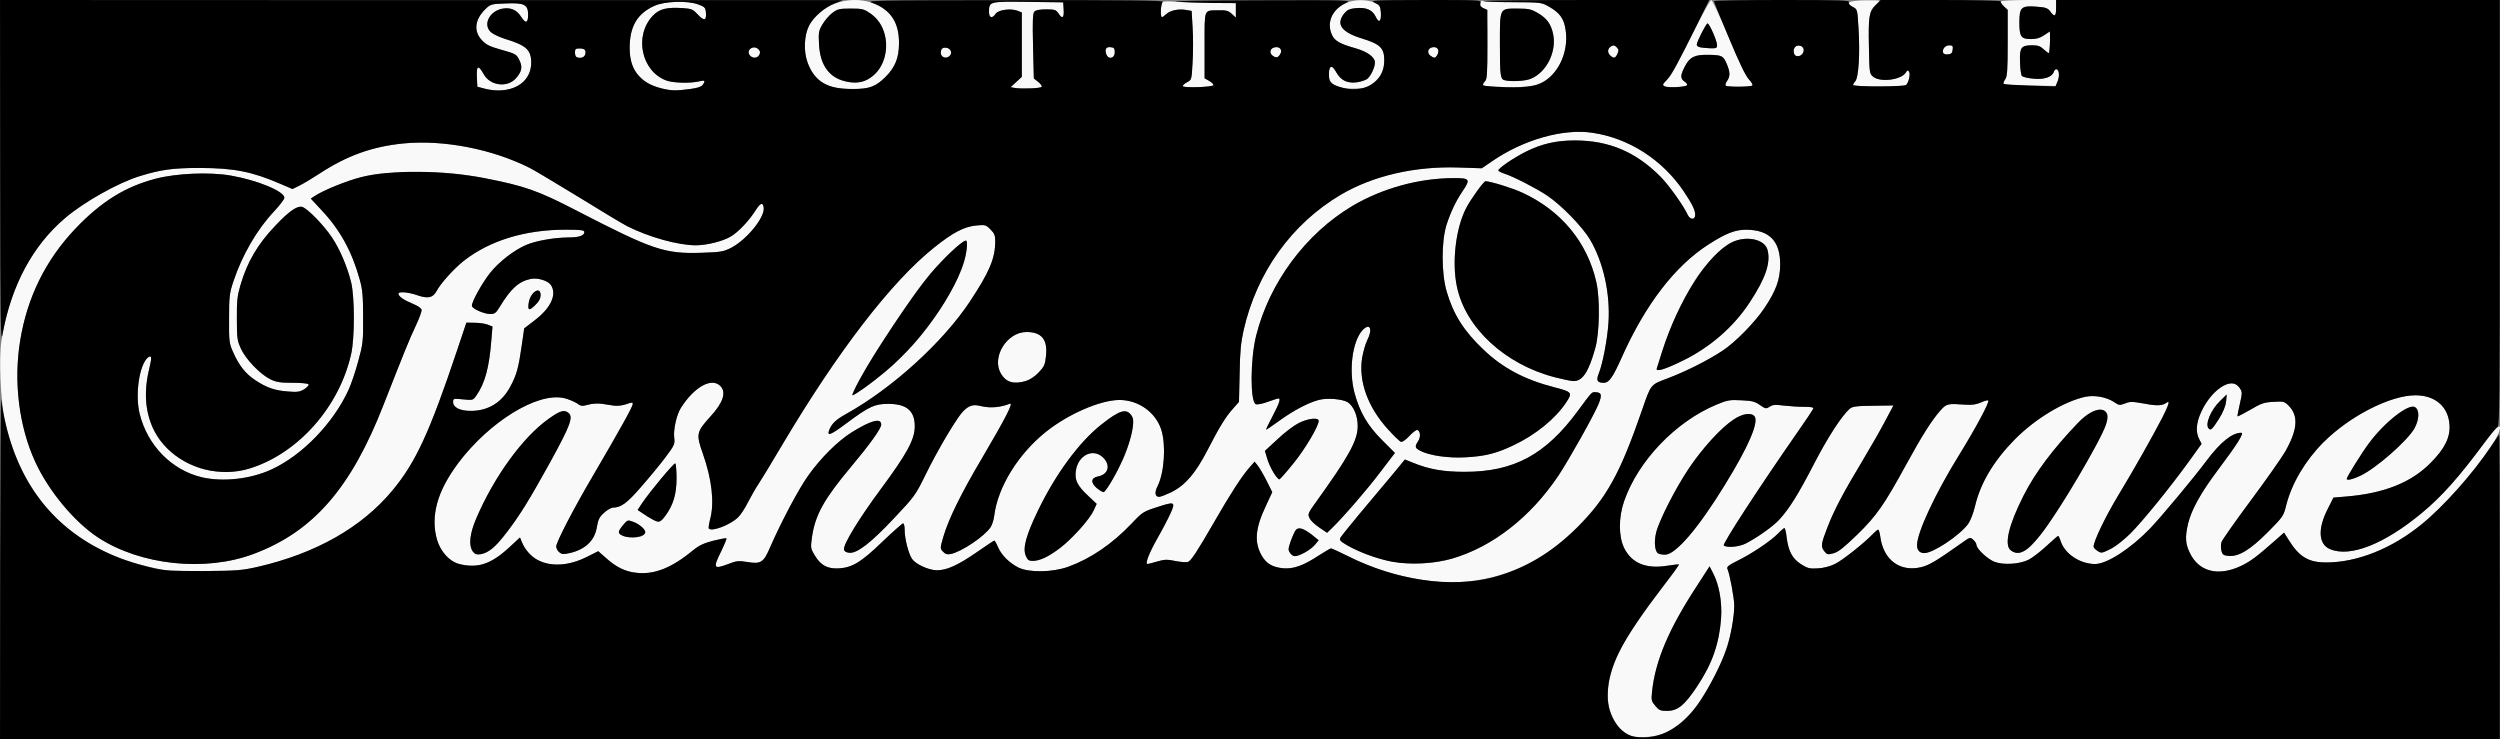
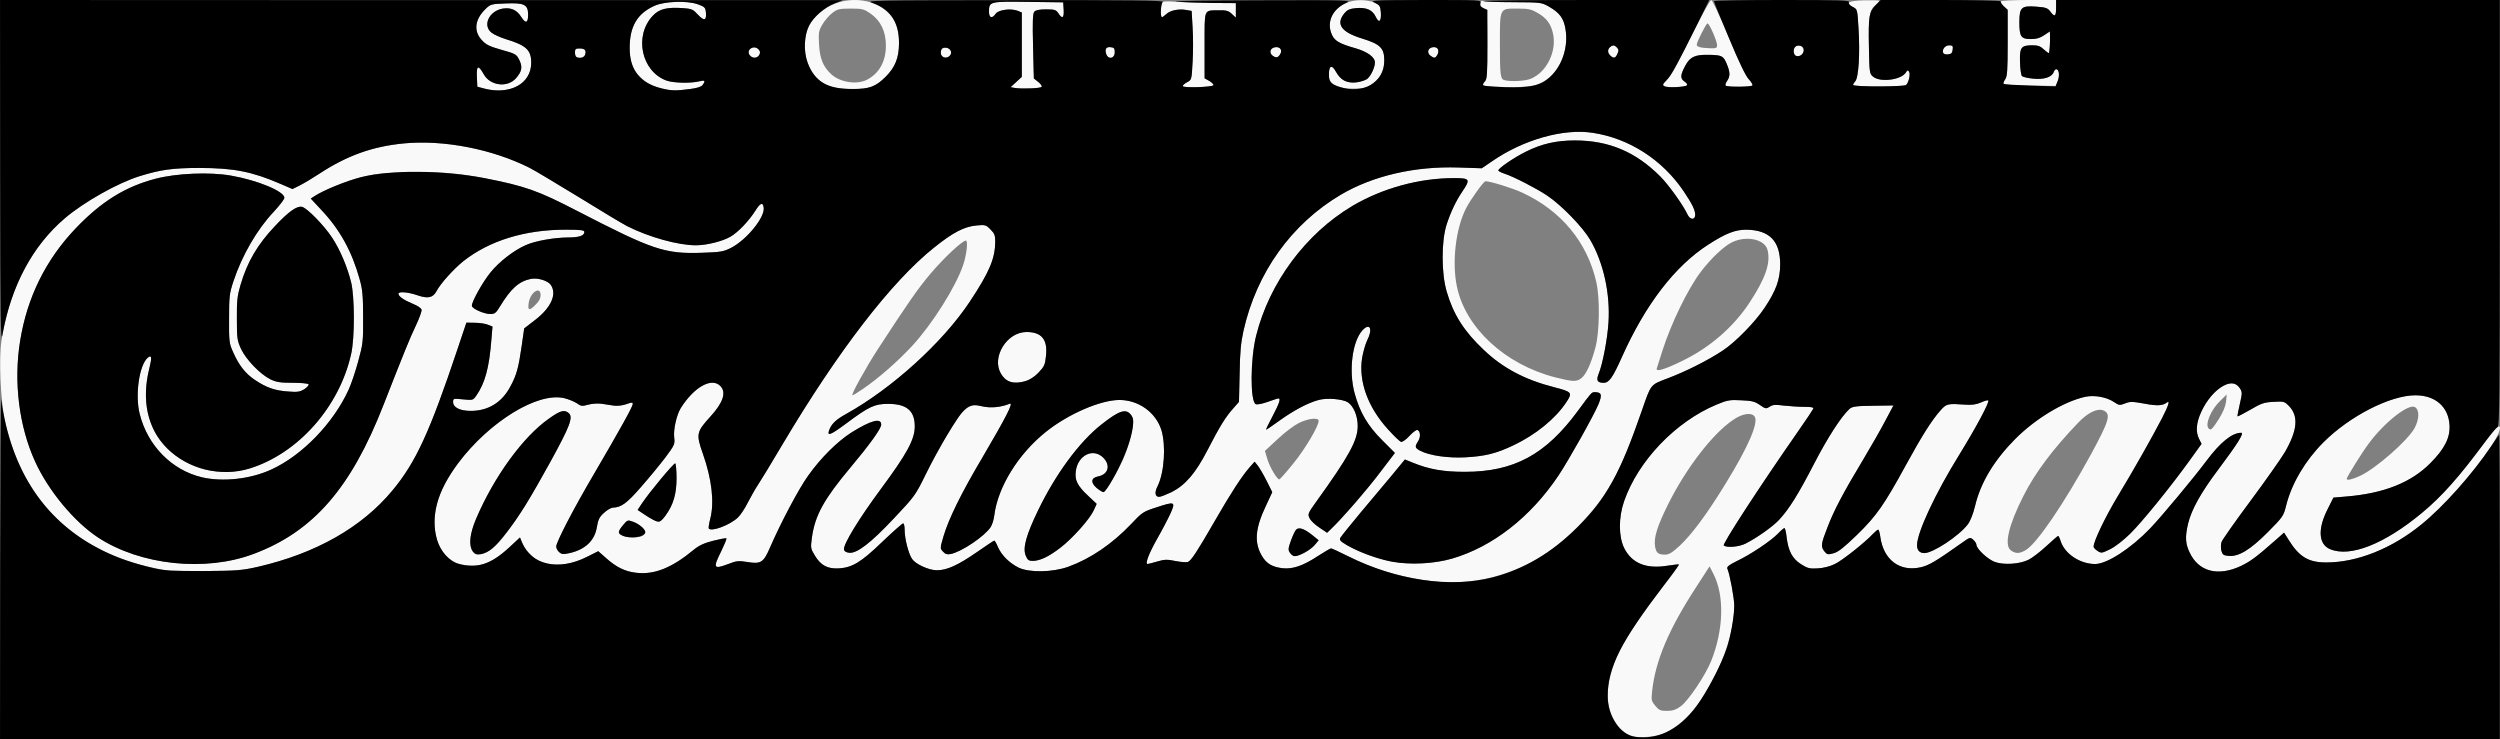
<svg xmlns="http://www.w3.org/2000/svg" width="2500" height="739" viewBox="0 0 1600.104 473">
  <rect x="0" y="0" width="1600.104" height="473" fill="#808080" stroke="none" />
  <g fill="#F9F9F9">
    <path d="M1043.6 471c-4.4-1.399-8.5-5.8-11.7-12.5-4.899-10.199-3.5-24 4-40.7 3.601-7.899 15.2-25.1 29.101-43.199 5.5-7.101 9.8-13.101 9.6-13.301-.2-.199-3.5.2-7.4.801-13.5 2.199-22.699-1.5-27.6-11.2-3.7-7.4-3.7-19.7-.1-30.101 9-25.899 33-50.899 59.1-61.8 7-2.899 8.5-3.2 15.8-2.8 6.8.3 8.7.7 12 3 3.601 2.5 4 2.601 6.3 1.101 1.9-1.301 3.601-1.4 9.101-.7 3.7.399 9.5.8 13 .8 4.5 0 6.1.3 5.8 1.2-.3.7-4.7 7.3-9.8 14.6-24.8 35.6-48.7 72.3-47.5 73 2.399 1.5 9.8.8 14-1.3 7.6-3.9 17.399-10.9 21.399-15.2 6.5-7 12.2-16.2 22.4-35.899 8.8-17 17.5-30.4 22.7-35.101 1.7-1.5 4.1-1.899 15.1-2l13-.2-5.3 10c-2.9 5.5-9.4 16.9-14.5 25.4-12.4 20.6-18.3 31.8-22.5 42.8-4.1 10.5-4.3 12.2-1.8 15.3 1.6 2 2.2 2.101 5.8 1.101 3-.801 6.6-3.7 15-11.801 12.5-12.199 17.3-19.1 31.3-44.699 10.3-18.8 16.3-28.3 21.9-34.7 4.1-4.6 4.5-4.7 16.3-3.9 4 .301 6.8-.1 9.8-1.399 2.3-1.101 4.4-1.601 4.7-1.3 1 .899-7.8 17.3-18.7 35C1238.6 316 1227 340.9 1227 349c0 3.2 1.699 5 4.699 5 5.5 0 22.2-11 27.801-18.399 1.6-2.101 3.399-6.7 4.6-11.601 3.5-15 12.2-29.399 25.8-43.1 13-13 30.9-23.8 44.601-26.9 5.899-1.3 13.899.101 18.699 3.4 3.101 2.1 3.5 2.1 7 .8 3.2-1.3 4.7-1.2 12.101.101 8.2 1.6 11.899 1.399 14.5-.601 2.3-1.8 1.3 1.601-2.9 9.8-6.399 12.301-17.7 32.4-28.3 49.9-8.2 13.6-15.6 29.1-15.6 32.5 0 .6 1.1 1.8 2.5 2.7 2.399 1.6 2.8 1.5 8.1-1.101 3.3-1.6 8.5-5.7 12.8-9.899 7.8-7.7 25.8-29.9 38-46.8l7.7-10.7-1.5-3c-2.4-4.5-2-10.4 1.3-17.5 3.4-7.5 9-14 14.4-16.801 4.7-2.399 8-1.8 10.399 1.801 1.5 2.399 1.5 3-.1 10-1 4.2-1.6 7.7-1.5 7.899.2.101 4-1.8 8.3-4.3 6.9-4.1 8.8-4.7 14.7-5 6.5-.399 7-.3 9.8 2.5 6.4 6.5 5.7 15.5-2.399 29.601-2.7 4.5-12.7 18.699-22.301 31.6-9.6 12.899-17.8 24.6-18.3 26-.5 1.399-.5 4-.1 5.6.7 2.601 1.399 3 4.6 3.3 6.5.601 13.8-3.899 25.101-15.199 9.699-9.801 10.1-10.301 11.8-17.301 3.5-13.899 12.2-28.6 23.8-40.199 16.8-16.8 42.8-30.101 58.9-30.101 12.6 0 21 7.2 21.8 18.801.6 8.1-3 15.399-12.3 24.699-12.301 12.4-29.7 19.3-53.7 21.3l-8.3.7-3.601 7.2c-6.6 12.8-6 22.7 1.5 25.8 12.8 5.4 34.7-3.3 58.7-23.2 12.9-10.6 22.8-21.899 44.1-50.199 7.601-10.2 8-4 .4 7.3-12 17.9-30.6 38.8-44.8 50.3-19 15.5-41.2 24.3-60.9 24.3-11.5 0-17.399-3.6-24.3-14.8l-2.7-4.3-6 5.3c-11.8 10.4-15.5 13.1-21.5 16-14.8 7-27.3 3.7-33-8.7-5.8-12.3-.3-28.2 18.4-53 12.399-16.5 16.7-23.5 14.7-23.5-5.9 0-13.4 6.101-22.301 18-7.8 10.5-29.3 36.3-36.1 43.3-12.4 12.9-27.6 22.7-35.1 22.7-9.601 0-19.301-6.399-22-14.399-.601-2-1.4-3.601-1.7-3.601s-3.7 3-7.601 6.601c-3.899 3.6-9 7.5-11.199 8.6-5.601 2.9-16.2 3.6-21.9 1.4-4.5-1.7-11.6-8.4-11.6-10.9 0-.8-.9-2.2-2-3.2-2-1.8-2.2-1.7-7.5 2.101-16.5 11.699-20.9 14.3-26.2 15.5-13.4 3-23.7-4.7-25.8-19.301-.301-2.699-1-4.8-1.4-4.8s-1.8 1.2-3.2 2.601c-5.1 5.5-19.8 17.199-24.5 19.399-3 1.5-7.3 2.601-10.899 2.8-5.301.301-6.5 0-10.801-2.699-5.6-3.601-8.1-8.4-9.199-17.301-.301-3.199-1-5.8-1.4-5.8s-2.3 1.601-4.2 3.601c-4.3 4.5-17.2 13.199-26.2 17.5-5.1 2.5-6.6 3.699-6.1 4.899 1.5 3.3 4.4 18.8 4.4 23.601 0 12.5-4 27.6-11.4 42.899-10 20.5-19.6 31.801-32.6 38.5-5 2.598-17.2 3.698-22.4 1.998zm32.099-18.9c4.9-3.5 16-20.101 19.601-29.2 7.899-19.9 8.5-41.601 1.399-55.5l-2.5-4.9-8.399 13c-17.7 27.101-26.4 47.601-28.4 67.2-.6 5.4-.399 6.101 2.101 9.101 2.3 2.8 3.3 3.199 7.399 3.199 3.7 0 5.7-.699 8.799-2.9zM1075 349.4c7.899-7.4 17.3-20.101 29.199-39.4 15.101-24.5 21.7-40 18.7-43.6-2.1-2.5-7.7-1.7-13.399 2.2-13.101 8.7-30.2 30.8-41.9 54.3-6.8 13.7-9.2 21.2-8.3 26.8.7 4.2 2 5.3 6.399 5.3 2.5 0 4.5-1.2 9.301-5.6zm221.699 2.6c7.101-4.3 24.4-29.7 41.5-61 11.7-21.5 13.101-26 8.301-28.199-3.9-1.801-10.2 1.199-16.601 8-15.899 16.6-27.2 31.6-34.7 46.399-9.699 19.1-12.699 32-8 35.2 3 2.1 5.601 2 9.5-.4zm213.801-47.4c10.199-4.7 30.5-22.601 34.899-30.5 3.101-5.8 3.3-11.7.3-13.5-4-2.5-19.6 9.7-29.6 23.3-4.5 6-14.1 21.5-14.1 22.6.001 1.2 3.901.3 8.501-1.9zm-90.4-36.299c2.8-4.5 4.3-8.2 4.7-11.301l.399-4.5-4.1 4c-6.1 5.801-10 15.301-7.4 17.801 1.301 1.399 2.201.5 6.401-6zM916 371.9c-19.2-2.3-36.5-7.5-53.4-16-5.4-2.7-10.2-4.9-10.7-4.9-.399 0-4.2 2.2-8.399 4.9-9.5 6.3-16.2 8.5-22.601 7.8-6.7-.8-10.399-3-13.3-8-5-8.6-4.2-17.6 2.6-31.9l4.101-8.8-3.601-7.2c-2-3.999-4.6-8.399-5.699-9.8l-2-2.5-3.101 3.5c-5 5.7-12 16.4-22.399 34.5-11.301 19.601-15.101 25.4-17.2 26.2-.9.3-4.4.1-7.9-.6-5.3-1.101-7-1.101-11.7.3-3 .899-5.8 1.6-6.199 1.6-1.801 0 .899-6.899 6.199-16.3 3.2-5.6 7-12.9 8.5-16.2 3.301-7.399 2.801-7.7-9.199-3.7-8.101 2.601-9 3.101-15.9 10.5-12.4 13-26 22.2-40.2 27.4-10.2 3.7-25.1 3.9-32 .6-5.899-3-10.8-7.8-13.1-13-1-2.399-2.101-4.3-2.4-4.3s-5.399 3.4-11.3 7.5c-12 8.3-19.1 11.5-25.4 11.5-5.3 0-13.699-3.899-16-7.3-2.3-3.5-4.699-13-4.699-18.4 0-2.399-.4-4.3-1-4.3-.5 0-6.5 5.3-13.301 11.8-13.6 13.101-19.1 16.4-27.699 17-7.2.4-11.601-1.8-15.4-8.1-2.8-4.6-2.9-4.9-1.9-12 2-14 7.7-24.3 24.801-44.7 12-14.3 19.5-24.699 19.5-27.199 0-4.5-6.4-2.801-18.7 4.8-9.101 5.7-20 16.5-28 27.8-6.2 8.6-17.601 30.3-24.4 45.899-4.2 9.801-5.899 10.9-14.7 9.4-5.5-.9-6.899-.7-11.8 1.2-9.8 3.7-10.3 2.899-4.7-8.3 2-4.2 3.5-7.7 3.2-8-.3-.301-4 .399-8.399 1.5-5.801 1.5-9.101 3-12.5 5.8-14 11.6-25.2 16.1-36.9 14.7C400 365.8 394.4 363 388 357.3l-5.101-4.5-7.2 3.601c-11.399 5.8-23 6.6-31.6 2.2-3.5-1.9-8.3-7.2-10-11.4l-1.3-3.2-7 6.5c-8.9 8.2-15.4 11.5-22.7 11.5-8.5 0-13.1-1.7-17.7-6.399C276 345.8 275.7 326.9 284.5 310.1c16.699-31.601 56-60 76.5-55.301 2.899.7 6.5 2.2 8.199 3.301 2.601 1.899 3.301 2 7.301.899 2.399-.699 6.199-.899 8.399-.6 2.3.3 5.8.9 7.9 1.2 2.2.3 5.399 0 8-.9 3.6-1.3 4.2-1.3 4.2-.1 0 1.6-8.101 16.2-24.9 44.899-12.9 21.9-24.1 43.5-24.1 46.3 0 1 .8 2.7 1.899 3.601 1.601 1.399 2.5 1.5 6.7.6 10-2.3 16-8 17.4-16.6.8-4.8 1.6-6.5 4.5-9.101 1.899-1.8 4.5-3.3 5.699-3.399 5.301-.101 8.9-2.7 17.801-12.9 5.1-5.8 12.1-14.3 15.699-19 6.101-8.199 6.301-8.699 5.801-13-.601-5 1.5-14.399 4.199-18.8 8.5-13.5 19.7-19.8 25.301-14.2 4 4 2 10.5-6.2 19.5-9.101 10-9.4 11.301-4.9 24 5.7 16.2 7.4 31 4.7 41.5-.8 3-1.2 5.8-1 6.2 1.5 2.4 13.6-2.1 18.7-7 1.6-1.5 4.5-5.8 6.399-9.7 2-3.8 4.801-8.8 6.301-11s8.699-14 15.899-26.199c35.5-59.7 69.7-104.101 96.9-125.801 12.2-9.8 19.399-13.5 27.3-14.2 5.4-.5 6-.399 8.8 2.5C636.5 149.4 637 150.6 637 154.7c-.101 10.8-3.7 19.4-16.301 38.4C603.4 219.2 571 248.6 541.5 265c-6.301 3.5-8.9 5.9-10.601 9.801-1.899 4.8.4 3.899 10.9-3.9 14.5-10.8 18-12.4 26.7-12.4 11.8 0 17 4.4 17 14.4 0 8.3-4.9 17.4-21.5 39.8-14.301 19.3-24.4 35.9-23.801 39 .2 1.2 1.4 1.9 3.4 2.1 4.9.5 13.8-6.3 28.6-22.1 13-13.8 13.7-14.6 20.2-27.899 6.601-13.5 17.4-32.101 22.2-38.601 1.4-1.7 3.9-3.899 5.6-4.8 2.801-1.4 3.801-1.5 8.601-.3 5.3 1.2 11.8.6 17.5-1.7 2.6-1-2.4 8.7-17.5 34.4-13.7 23.1-21.601 39.3-24.9 50.399-2.2 7.6-2.3 7.8-.399 9.8 1.5 1.7 2.699 2 5 1.601 6.899-1.4 21.8-11.4 25.6-17.301.9-1.399 2-4.8 2.3-7.6 2.3-18 15.3-39.1 32.9-53.2 14.3-11.5 35.1-20.5 47.2-20.5 12.199 0 23.199 7.9 26.8 19.101 3.1 10 1.899 27.5-2.4 36.1-2.1 4-1.6 6.8 1 6.8 1 0 4.5-1.399 7.9-3 8.899-4.5 15.399-12.1 23.1-27 7.601-14.8 11.7-21.5 16.601-26.8l3.5-4 .399-17.8c.2-14 .8-20.101 2.5-27.8 8.4-37.2 30.7-68.301 62.3-87 20.6-12.101 47.2-18.301 75.3-17.401l14.899.5 6.601-4.5c20-13.8 45.6-21.1 64.399-18.2 23.3 3.5 44.601 17.2 58.3 37.5 5.4 8.101 7.301 11.9 7.301 15 0 3.5-3.301 3.3-4.9-.2-2.6-5.699-12.1-19-17.3-24.199-15.8-15.9-33-23.2-54.8-23.2-11.9 0-21.2 2.1-31.4 7.2-7.8 3.899-17.6 10.6-17.6 12 0 .399 1.699 1.3 3.8 2 5.7 1.8 20.7 9.5 27.5 14.1 9 6 22.7 20.1 27.5 28.3 8.5 14.5 12.899 34.5 11.7 53-.7 10.601-3.7 26.5-6.301 32.8-1.699 4.301-.8 5.7 3.4 5.7 3.2 0 5.7-3.5 11.4-16.3 15.1-33.8 34-58.4 55.3-72.1 11.3-7.301 17.3-9.601 24.399-9.601 14.9.2 21.801 7.3 21.7 22.5-.1 9.5-2.6 16.5-10.1 27.7-5.9 8.9-18.7 22-26.7 27.2-9.3 6.2-23.5 13.3-34.8 17.6-11.601 4.4-10.9 3.4-17 21-10.101 29.101-15.101 40.2-24.5 54.5-7.9 11.8-23.2 27.5-34.601 35.3C969 368.4 942.1 375.2 916 371.9zm13.5-14.4c25.899-7.6 50.1-26.5 67.899-53 6.9-10.399 22.601-38.399 25.7-45.8 2.5-6.2 2-7.6-2.4-7.7-2 0-2.199.3-10.8 12C989.3 291 969 302 937.5 302c-13.7 0-22.801-1.6-33.101-5.8l-5.2-2.1-8.399 10.2c-4.7 5.6-13.8 16.499-20.3 24.199-6.4 7.7-12.101 14.8-12.601 15.7-.8 1.4 0 2.3 4.3 4.8C882.5 360.6 907.8 363.8 929.5 357.5zm-261-.4c10.1-4.601 27.3-21.4 31.6-30.601l1.8-4-5.3-5c-7.2-6.7-8.9-10.3-8-16.3 1.5-10 11.1-14.6 17.5-8.3 4.9 4.9 3.3 10.7-3.1 12-4.801.899-5.101 4-1 7.5 1.699 1.399 3.699 2.6 4.3 2.6 1.5 0 10.1-14.899 13.8-24 1.5-3.899 3.5-10.5 4.3-14.8 1.3-6.7 1.3-8 0-9.899-3.3-5.2-7.6-4-19.7 5.6-14.1 11.2-29 31.5-40.199 54.6-7.801 16.101-10 24.3-8 29.101C657.7 358.5 658.4 359 661.2 359c1.8 0 5.1-.9 7.3-1.9zm166.199-3.2c2.301-1.101 5.4-3.4 6.801-5.101l2.5-3-4.2-3.399c-5.2-4.101-8.5-5.2-10.3-3.3-.7.8-2.2 4-3.301 7.1-1.8 5-1.8 5.9-.5 7.7 1.801 2.6 3.601 2.6 9 0zM314.6 351.5c7.9-6.1 20.2-24.2 37.7-56 12.399-22.6 14.6-28.3 11.8-31-2.8-2.5-5.4-1.8-12.7 3.4-16.6 11.6-35.2 37.2-46.7 64.2-6 14-4.699 23.8 3 22.6 1.9-.4 4.999-1.8 6.9-3.2zm96.5-8.5c1-.6 1.9-1.7 1.9-2.399 0-1.9-4.101-5.4-8-6.7-3.2-1.2-3.5-1.101-6.2 2.2-1.5 1.8-2.8 3.8-2.8 4.5 0 2.799 10.9 4.599 15.1 2.399zm454.2-18.8c5.6-6.3 14.1-16.5 18.8-22.899l8.7-11.4-8.2-8.2c-9.3-9.3-14.2-17.7-17.6-30-3.9-14.3-1.5-33.3 5.1-40.4 4.8-5 6.7-.699 2.9 6.7-1.101 2.2-2.5 7.2-3.2 11.2-2.3 14.9 3.7 31.4 16.5 45.5 3.899 4.3 7.7 8 8.5 8.101.8.199 3.2-1.5 5.3-3.801 2.1-2.3 4.4-4 5.1-3.8 2 .7 2.2 4.601.4 7.3-2.2 3.4-2 4.2 1.4 6 5.899 3.101 17.899 4.801 29 4.2 12.699-.7 19.8-2.5 30.899-7.8 13.9-6.6 26.601-16.9 33.5-27.3 4.2-6.301 3.9-6.801-7.899-9.801-18.6-4.8-32.6-12.2-44.801-23.8-12.699-12-19.5-22.7-23.8-37.5-3.399-11.7-3.399-31.8-.1-42.5 2.6-8.1 6-15.3 10.2-21.5 5.3-7.8 4.8-8.5-5.301-8.5-22.5 0-45.899 6.5-65.1 17.8-29.9 17.801-53.1 49.101-61.6 83-3.801 15.101-3.9 42.501-.2 43.9.8.4 4.3-.3 7.6-1.5 3.4-1.2 6.4-2.2 6.9-2.2 1.6 0 .5 3.2-3.8 11.4-2.5 4.7-4.4 8.6-4.101 8.6s4.2-2.699 8.8-6c9.101-6.5 18-11.199 24.801-13 5.399-1.5 15.399-.6 18.699 1.5 3.7 2.5 6.301 8.7 6.301 15.2 0 9.101-5.5 19.2-26.601 48.5-5.3 7.4-5.5 7.9-4.2 10.5.7 1.5 3.5 4.2 6.301 6l4.899 3.3 2.9-2.8c1.603-1.5 7.503-7.8 13.003-14zM426 329.9c5-6.9 7-13.8 7-23.9 0-4.899-.4-9.1-.801-9.399C431.4 296.1 415.8 314.8 410.8 322.3l-2.7 4.101 3.6 2.399c4.7 3.2 8.5 5.2 10 5.2.7 0 2.6-1.8 4.3-4.1zm401.9-33.4c7.5-9.199 16.101-23.8 16.101-27.1 0-2.4-6.801-1.6-12.801 1.4-3 1.5-9.1 6.1-13.5 10.3l-8.1 7.5 1.4 4.7c1.399 5.3 6.6 13.999 7.899 13.499.501-.199 4.601-4.799 9.001-10.299zm-275.4-47.7c10.3-7.1 21.899-17.3 31.399-27.5 12.9-14 27.9-37.8 32.601-51.8 2.199-6.6 3.199-15.5 1.699-15.5-2.3 0-13.899 10.9-22.5 21-8.199 9.7-14.1 18.2-33.399 47.8-8.101 12.4-17.9 30.2-16.7 30.2.5 0 3.5-1.9 6.9-4.2zm459.699-6.8c3-2.3 6.2-9.3 9-19.8 2.601-9.9 2.9-31.2.5-41.7-5.8-25.5-22.5-45.7-47.399-57.2-6.2-2.899-20.5-7.3-23.5-7.3-1.2 0-9.601 11.7-12.5 17.4-6.601 12.899-9.101 34.5-5.8 50.1 5.5 26.4 30.899 49.8 62.8 58 11.5 2.9 13.8 3 16.899.5zm64.301-10.9c17.899-8.601 33.3-22 43.6-37.9 10-15.3 13.3-25 11.2-33.2-1.7-6.8-13.3-9.399-22.601-5-5.1 2.4-13.5 10.3-19.899 18.7-8.4 11-19.2 33.2-24.9 51.1-1.7 5.301-3.2 10.301-3.5 11.101-.701 2.299 5.1.599 16.1-4.801z" />
    <path d="M108 365.4c-18-3.3-30-6.9-42.101-12.9C32.6 336.1 11.4 307.9 3 268.5.3 255.9-.8 229.4.899 218.2 6 185 20 158 41.6 139.6c12.1-10.3 33.9-22.6 47.9-26.9 13.3-4.1 20.899-5.2 38-5.2 22.1 0 33.7 2.3 51.8 10.101l7.9 3.399 4.6-2.3c2.6-1.3 8.3-4.7 12.7-7.6 17.7-11.6 33.9-17.4 54.1-19.3 25.601-2.399 56.6 3.601 80.5 15.7 3 1.5 17.1 10 31.4 18.7 14.199 8.8 28.1 17.1 30.8 18.5 14 7.1 32.8 12.3 44.1 12.3 6.9 0 17.2-2.6 22.101-5.5 4.899-2.8 11.899-10.2 16-16.7 3.1-5 4.8-5.6 5.3-1.899.899 6.1-10.8 20.5-20.8 25.7-5 2.5-6.601 2.8-18.7 3.199-23.9.801-31.3-1.699-80.3-27C344.1 121.9 336 119.1 310 114c-17.2-3.3-30.8-4.3-50.3-3.7-15.101.4-20 1-28.601 3.101-9.399 2.399-24 8.3-29.899 12.2l-2.301 1.5 6.601 7.1c12 12.6 19.8 26.8 24.7 44.6 1.8 6.4 2.199 10.5 2.199 24.2.101 15.5-.1 17.2-3.1 28.101-1.7 6.399-4.5 14.699-6.2 18.399-9.7 21.301-29.7 42-49.399 51-13.4 6.2-31.101 8.101-44.5 5-19.3-4.601-34.7-20.2-39.8-40.501-3.1-12.2-.3-31.5 5.2-36.1 2.5-2 2.7-.2 1 6.8-3.8 14.9-2.7 28.5 3.101 40.2 5.6 11.2 18.5 21 31.899 24.5 8.8 2.3 20.7 2.1 29-.5 31-9.5 57.5-39.3 65.101-73.2 2.399-10.3 2.3-36.8 0-46.1-2.5-10-7.101-20.801-12.101-28.4-5.1-7.8-16-19-19.3-19.8-3.1-.8-8.5 2.899-17.1 12.1-11.301 11.8-18 23.2-22.301 38-2 6.7-2.399 10.2-2.3 21.5 0 12.601.2 13.9 2.7 19.4 3.3 6.899 12.2 16.1 18.8 19.399 3.8 1.801 6.3 2.2 14.2 2.2 5.3 0 9.9.4 10.2 1 .3.5-.9 1.9-2.7 3.101-2.8 1.699-4.4 2-10.3 1.5-8.601-.601-13.8-2.4-21.2-7.301-6.2-4.1-10.4-9.399-14.2-18.1-2.399-5.3-2.6-6.7-2.5-21.2 0-14.2.2-16.2 2.8-24 5.5-16.6 15.101-33.2 26-44.7C179 131.4 182 127.5 182 126.6c0-4.101-17-11.2-34.2-14.2-13.5-2.4-34.9-1.5-48.2 2-19.3 5-34.8 14.6-51.2 31.8-19.1 20-31 44.1-35.5 71.8-4.3 26.2-.8 54.801 9.601 77.5C31 314.1 47.4 333.9 62.7 344c27.2 17.8 68.7 22.2 99.7 10.5 38.1-14.3 62.3-42.1 83.1-95.5 13.3-33.899 16.6-42.1 20.5-50.3 2.3-4.8 4-9.5 3.8-10.4-.2-1.1-2.5-2.6-5.7-3.899-5.6-2.3-9.1-4.7-9.1-6.4 0-1.6 6.2-1.1 12.2 1 6.699 2.3 9.899 1.601 12.199-2.7 2.5-4.8 10.801-14 17.101-19.1C313.199 154 335.9 147 362.1 147c9.8 0 11.9.3 11.9 1.5 0 2.4-3.4 3.5-10.7 3.5-8.9.101-20.8 2.2-26.8 4.9-7.6 3.3-17.1 10.7-22.5 17.4-5 6.101-12 18.601-12 21.4 0 1.8 7.6 5.2 11.699 5.3 2.9 0 3.7-.6 6.2-4.7 7.101-11.699 12.2-16.199 19.8-17.8 4.301-.899 10.9 1.101 12.801 3.8 4.1 5.9.3 14.601-10 22.5l-7 5.4-1.601 11.2c-2 14-3.3 18.7-7.2 25.899C321.3 257.6 312.5 263 301.3 263c-6.9 0-11.3-2.199-11.3-5.6 0-2.4.1-2.4 6.3-1.8 6.2.6 6.399.6 8.399-2.2 5.7-8.101 8.4-18 9.801-36.101l.699-8.3-2.8-1.1c-1.6-.7-5.399-1.3-8.399-1.3l-5.5-.101-5.7 17C275 276.7 266.1 296 251.1 314c-19.5 23.5-48.899 40.2-85.6 48.7-9.601 2.2-13.8 2.5-33 2.8-12.1.2-23.1.1-24.5-.1zm234.9-170.5c2.101-2 3.101-4 3.101-6 0-6.101-6.601-1.9-7.601 4.899-.8 5.101.299 5.401 4.5 1.101zM645.1 243.7c-1.4-.6-3.4-2.7-4.5-4.6-6.1-10.5 3.8-26.601 16.4-26.601 9.699 0 13.6 4.8 12.5 15.2-.601 5.8-1.101 6.9-4.801 10.8-5.699 5.901-14 8.101-19.599 5.201zM310 56.7l-4.5-1.2-.301-6.399c-.3-7.301.9-7.801 4.4-1.601 4.1 7.4 15.1 8.8 20.6 2.601C334 45.8 334.6 42.8 332.3 38.3c-1.7-3.5-2.3-3.9-11.3-6.4-7.801-2.2-10-3.3-12.7-6.3-5.4-5.8-4.4-13.4 2.7-20.1 2.899-2.8 3.699-3 12.6-3.3 12.1-.5 14.4.7 14.4 7.3 0 5.4-1.601 5.8-4.5 1.2-2.801-4.4-6.601-6-11.7-5.2-8.8 1.5-13.101 10.8-7.2 15.4 1.5 1.2 5.5 3 9 4.1 13.2 4 16.4 7 16.4 15.1 0 13.4-13.5 20.9-30 16.6zM423.5 56.6c-6.5-1.6-10.301-3.7-14.2-7.8-4.7-4.8-6.3-9.6-6.3-18.2 0-13.7 4.899-22 15.899-26.9 6.4-2.9 20.7-3.4 27.601-1 4.5 1.6 5 2.1 5.3 5.2.5 5.3-1.101 5.8-5.101 1.5-3.1-3.4-4-3.8-9.5-4.2C426.8 4.5 422 5.7 417.9 10c-12.3 12.9-7.399 35.8 8.8 41.601 4.301 1.5 15 1.8 20.601.5 4-1 4.399-.5 2.399 2.3-.899 1.2-3.5 2-8.199 2.6C432.6 58.2 429.6 58.1 423.5 56.6zM531.1 55.3c-10.1-3.6-16.7-15.1-15.9-27.8.601-8.6 3.101-13.8 9.4-19.3 11.9-10.5 31.6-11 42.9-1 5.8 5.1 8 11 7.899 20.9-.1 8.899-2.6 15.1-8.5 21-6.5 6.5-10.399 7.899-21.6 7.8-6.1 0-11.499-.6-14.199-1.6zm23.7-4.2C562.699 47 567 39.4 567 29.2c0-9.1-3.301-15.9-9.801-20.5-4.399-3-5.3-3.2-12.8-3.2-7.3 0-8.399.3-11.7 2.8-2 1.5-4.8 4.801-6.3 7.301-2.399 4.1-2.6 5.199-2.2 12.699.5 9.101 2.601 14.301 7.601 19 5.6 5.4 16.5 7.1 23 3.8zM649.6 56.3l-2.8-.5 3.6-3.3 3.6-3.3V8l-2.7-1.1c-4.4-1.7-12.5-.601-14.101 2C635 12.1 633 11.5 633 7.7c0-6.8 0-6.8 25-6.5l22.5.3.3 4.8c.3 5.301-.9 6.101-3.4 2.2-1.5-2.2-2.3-2.5-7.9-2.5-4.4 0-6.601.5-7.5 1.5-1 1.2-1.2 6.4-.801 22.101l.5 20.6 2.9 2.3c1.6 1.3 2.5 2.7 2.1 3.101C665.8 56.6 653.9 57 649.6 56.3zM856.1 55.2c-4.8-1.8-6.6-5.2-5.5-9.9 1-3.699 2.1-3.6 4.4.5 3.1 5.601 7 7.601 13.3 6.9 2.7-.4 5.899-1.4 7-2.4 2.3-2.1 4.7-7.3 4.7-10.3 0-3.399-4.801-6.899-12.4-9.1-10-2.8-13.3-4.7-15-8.4-5.3-11 4.2-22.5 18.4-22.4 3.1 0 7 .699 9 1.699 3.1 1.5 3.5 2.2 3.8 6.101.399 5.899-1.2 7.3-3.3 2.8-2.101-4.4-6-6.1-12.601-5.5-4.1.4-5.6 1.1-7.5 3.4-5.5 6.8-2 11.899 11.2 16 11.8 3.6 14.4 6.1 14.4 14.1 0 6.8-2 10.6-7.601 14.9-3.2 2.5-4.8 2.899-10.8 3.1-4.899.2-8.498-.2-11.498-1.5zM757 55.1c0-.601 1.3-1.7 2.8-2.5 2.899-1.5 2.899-1.601 3.5-12.9.399-6.3.399-16.2 0-22.1L762.699 7l-3.399-.6c-4.8-.9-10.2.2-12.8 2.6-1.2 1.101-2.4 2-2.801 2-1.1 0-.8-8.5.301-9.6.6-.601 4.199-.7 9.199-.2 4.601.3 14.9.7 23.101.7L791 2v9.3l-2.6-2.4c-2.1-2-3.5-2.4-8.399-2.3C770.3 6.8 771 5.1 771 29v21.1l3 1.699c1.6.9 2.8 2.2 2.699 2.7C776.199 55.8 757 56.4 757 55.1zM952.3 55.3c-3.601-.5-4.101-1.399-1.8-3.3 1.3-1 1.5-5 1.5-23.6 0-12.3-.4-22.4-.801-22.4-.5 0-1.6-.6-2.6-1.3-1.8-1.3-1.2-5.2.7-4 .6.3 9.2.7 19.1.7 18.001.1 18.101.1 23.101 2.9 6.8 3.9 9.399 7.5 10.5 14.4 2.6 15.9-6 31.8-19.101 35.7-4.999 1.5-21.799 2-30.599.9zm27.5-4.9c10.2-4.2 16.7-17.6 14.2-28.9-1.4-6.3-4.101-9.899-9.801-13.2-4.1-2.399-5.699-2.8-13-2.8-11.5 0-11.199-.7-11.199 22.4 0 20.1.3 22.8 2.899 23.399C966.8 52.4 976.4 51.9 979.8 50.4zM1065.1 55.1c-1.2-.7-1-1.301 1.1-3.301 3.4-3.199 5.2-6.399 17.2-30.5 5.8-11.699 11.2-21.3 11.9-21.3.6 0 5.7 10.7 11.1 23.8C1113 39.6 1117.3 48.6 1119.3 50.7c1.7 1.8 2.7 3.6 2.3 4-1 1-16.2 1.1-17.1.1-.4-.399 0-1.699.899-3 2.101-3 2-5.699-.3-11.1-2.1-4.9-3-5.4-11-5.6-9.2-.2-12.3 1.199-15.4 6.899-3.3 6.101-3.399 8.3-.399 10.3 1.2.801 1.8 1.801 1.399 2.301-1.199 1.2-13 1.6-14.599.5zm33.9-26.2c0-2.601-4.9-13.9-6.101-13.9C1092 15 1086 26.8 1086 28.6c0 1.399 2.5 2.1 8.8 2.3 3.7.1 4.2-.2 4.2-2zM1194.3 55.3c-4.601-.199-8.3-.699-8.3-1 0-.399.699-1.399 1.5-2.399 2.1-2.2 3-18.4 2-34.2-.7-11.7-.7-11.8-3.7-13.3-5.101-2.601-2.9-3.9 7.5-4.2 5.3-.1 9.7 0 9.7.4 0 .3-1.101 1.5-2.5 2.6-4 3.1-4.7 7.7-4.301 26.7.301 16.8.4 17.3 2.7 19.2 4.7 3.8 18.2 2 21-2.801.9-1.5 1.2-1.6 2-.399.9 1.399-.2 6.8-1.7 8.3C1219.1 55.3 1205.3 55.9 1194.3 55.3zM1286.3 54.3c-4.7-.399-5-.8-2.8-3.699C1284.699 49 1285 44.5 1285 27.5V6.3l-2.5-2.3c-1.301-1.2-2.2-2.7-1.9-3.1.3-.5 8.4-.9 18-.9h17.4v5c0 5.601-.9 6.2-3.7 2.4-1.601-2.2-2.9-2.7-8.601-3.101C1293.8 3.5 1292.5 4.6 1292.5 14.2c0 9.3 1 10.8 7.5 10.8 3.399 0 5.8-.7 8.399-2.5l3.601-2.4.1 2.199c.2 4-.3 11.2-.7 11.601-.2.3-1.7-.8-3.2-2.2-2.199-2.1-3.8-2.7-7.3-2.7-7.3 0-8.3 1.3-8 10.601.101 4.3.7 8.399 1.2 9 .5.6 3.6 1.399 7 1.699 7 .801 12.3-.899 13.4-4.3.399-1.1 1.199-1.899 1.8-1.7 1.7.5 2 4.4.7 7.801L1315.8 55l-12.7-.2c-6.901-.1-14.5-.3-16.8-.5zM368.699 36.3c-.399-.3-.699-1.7-.699-3 0-1.899.5-2.3 2.899-2.3 3.4 0 4.5 1.2 3.601 4-.6 1.9-4.4 2.8-5.801 1.3zM479.9 35.4c-2.7-3.3 2.4-7 5.5-3.9 1.2 1.2 1.3 2.101.601 3.601-1.302 2.299-4.302 2.499-6.101.299zM603.199 36.1c-.8-.4-1.199-1.9-1-3.2.4-2.9 4.5-3.4 6.101-.7 1.899 3-1.9 6-5.101 3.9zM708.1 34.8c-1.2-3.3-.2-5 2.8-4.6 2.2.2 2.601.8 2.601 3.3-.001 3.9-4.001 4.9-5.401 1.3zM814.6 35.7c-2.6-1.9-1.7-5.1 1.7-5.5 3.1-.4 4.7 2 3 4.6-1.3 2.2-2.601 2.4-4.7.9zM915.6 35.7c-2.6-1.9-1.7-5.1 1.5-5.5 3.1-.4 4.4 1.9 2.9 4.9-1.301 2.2-2 2.4-4.4.6zM1030.5 35.4c-1.9-2-1.601-4.3.699-5.8 1.4-.801 2.2-.7 3.5.6 1.4 1.4 1.5 2.2.5 4.3-1.299 2.9-2.399 3.1-4.699.9zM1148.4 34.6c-1-2.601.101-5.101 2.2-5.4 3-.4 4.8 2.1 3.4 4.7-1.2 2.4-4.801 2.8-5.6.7zM1243.699 33.8c-.8-2.3 1.301-4.8 3.9-4.8 2.2 0 2.5.4 2.2 2.8-.2 2.101-.9 2.801-2.9 3-1.599.2-2.899-.2-3.2-1z" />
  </g>
  <path d="M.1 362.8c.1-60.7.4-108.9.6-107.3 6.3 46.1 28.4 78.9 65.2 97 9.5 4.7 20.4 8.4 32.601 11.2 6.5 1.5 12.3 1.8 31.5 1.8 21.7-.1 24.399-.3 35-2.7 37.2-8.6 66.5-25.199 86.1-48.8 15-18 23.9-37.3 41.7-90.5l5.7-17 5.5.101c3 0 6.8.6 8.399 1.3l2.8 1.1-.699 8.3c-1.4 18.101-4.101 28-9.801 36.101-2 2.8-2.199 2.8-8.399 2.2C290.1 255 290 255 290 257.4c0 3.4 4.399 5.6 11.3 5.6 11.2 0 20-5.399 25.399-15.7 3.9-7.199 5.2-11.899 7.2-25.899l1.601-11.2 7-5.4c10.3-7.899 14.1-16.6 10-22.5-1.9-2.699-8.5-4.699-12.801-3.8-7.6 1.601-12.699 6.101-19.8 17.8-2.5 4.101-3.3 4.7-6.2 4.7-4.1-.1-11.699-3.5-11.699-5.3 0-2.8 7-15.3 12-21.4 5.399-6.699 14.899-14.1 22.5-17.399 6-2.7 17.899-4.8 26.8-4.9 7.3 0 10.7-1.1 10.7-3.5 0-1.2-2.101-1.5-11.9-1.5-26.2 0-48.9 7-65.6 20.2-6.3 5.1-14.601 14.3-17.101 19.1-2.3 4.301-5.5 5-12.199 2.7-6-2.1-12.2-2.6-12.2-1 0 1.7 3.5 4.101 9.1 6.4 3.2 1.3 5.5 2.8 5.7 3.899.2.9-1.5 5.601-3.8 10.4-3.9 8.2-7.2 16.4-20.5 50.3-20.8 53.4-45 81.2-83.101 95.5-31 11.7-72.5 7.3-99.699-10.5C47.4 333.9 31 314.1 22.5 295.5c-10.4-22.699-13.9-51.3-9.6-77.5 4.5-27.7 16.4-51.8 35.5-71.8 16.4-17.2 31.9-26.8 51.2-31.8 13.3-3.5 34.7-4.4 48.2-2 17.2 3 34.2 10.1 34.2 14.2 0 .899-3 4.8-6.601 8.699-10.899 11.5-20.5 28.101-26 44.7-2.6 7.8-2.8 9.8-2.8 24-.1 14.5.101 15.9 2.5 21.2 3.8 8.7 8 14 14.2 18.1 7.4 4.9 12.6 6.7 21.2 7.301 5.899.5 7.5.199 10.3-1.5 1.8-1.2 3-2.601 2.7-3.101-.3-.6-4.9-1-10.2-1-7.9 0-10.4-.399-14.2-2.2-6.6-3.3-15.5-12.5-18.8-19.399-2.5-5.5-2.7-6.8-2.7-19.4-.1-11.3.3-14.8 2.3-21.5 4.301-14.8 11-26.2 22.301-38 8.6-9.2 14-12.899 17.1-12.1 3.3.8 14.2 12 19.3 19.8 5 7.6 9.601 18.4 12.101 28.4 2.3 9.3 2.399 35.8 0 46.1-7.601 33.9-34.101 63.7-65.101 73.2-18.1 5.6-39.3.4-52.6-12.9-12.6-12.699-16.6-30.699-11.4-51.3 1.7-7 1.5-8.8-1-6.8-5.5 4.6-8.3 23.899-5.2 36.1 5.101 20.301 20.5 35.9 39.801 40.5 13.399 3.101 31.1 1.2 44.5-5 19.699-9 39.699-29.699 49.399-51 1.7-3.7 4.5-12 6.2-18.399 3-10.9 3.2-12.601 3.1-28.101 0-13.7-.399-17.8-2.199-24.2-4.9-17.8-12.7-32-24.7-44.6l-6.601-7.1 2.301-1.5c5.899-3.9 20.5-9.801 29.899-12.2 19.101-4.8 52.4-4.5 78.9.6 26 5.101 34.1 7.9 59 20.8 49 25.301 56.399 27.801 80.3 27 12.1-.4 13.7-.7 18.7-3.2 10-5.2 21.699-19.601 20.8-25.7-.5-3.7-2.2-3.101-5.3 1.899-4.101 6.5-11.101 13.9-16 16.7-4.9 2.9-15.2 5.5-22.101 5.5-11.3 0-30.1-5.2-44.1-12.3-2.7-1.4-16.601-9.7-30.8-18.5-14.301-8.7-28.4-17.2-31.4-18.7-24-12.1-55.3-18.2-80.899-15.7-20 2-36.101 7.801-53.7 19.301-4.4 2.899-10.101 6.3-12.7 7.6l-4.6 2.3-7.9-3.399c-18.1-7.801-29.7-10.101-51.8-10.101-17.101 0-24.7 1.101-38 5.2-14 4.3-35.8 16.6-47.9 26.9-20.7 17.6-34.3 43-40 74.399-1.2 6.5-1.399-6.7-1.5-103.2L0 0l269.8.1h269.7l-5.101 2C528 4.5 520.6 10.9 517.8 16.4c-3.2 6.3-3.601 16.6-.8 24 4.5 11.9 12.6 16.6 28.699 16.6 10.7 0 14.801-1.5 21.2-7.899C573 43 575.4 37 575.4 27.5c0-13.2-5.5-21.6-17-25.6-4.7-1.7-.8-1.7 91-1.8 74.7-.1 95.7.2 94.799 1.1-1.3 1.3-1.699 9.8-.5 9.8.4 0 1.601-.899 2.801-2 2.6-2.399 8-3.5 12.8-2.6l3.399.6.601 10.6c.399 5.899.399 15.8 0 22.1-.601 11.3-.601 11.4-3.5 12.9-1.5.8-2.8 1.899-2.8 2.5 0 1.3 19.199.699 19.699-.601.101-.5-1.1-1.8-2.699-2.7l-3-1.699V29c0-23.9-.7-22.2 9-22.4 4.899-.101 6.3.3 8.399 2.3L791 11.3V2l-15.2-.1c-8.4-.1-18.7-.5-22.8-.9-4.1-.4 19.5-.7 52.5-.8 59.1-.2 59.899-.1 56 1.7-9 4.1-12.7 12.7-8.9 20.6 1.7 3.7 5 5.601 15 8.4 7.6 2.2 12.4 5.7 12.4 9.1 0 3-2.4 8.2-4.7 10.3-1.101 1-4.3 2-7 2.4-6.3.7-10.2-1.3-13.3-6.9-2.5-4.5-4.4-3.899-4.4 1.5 0 5.2.9 6.4 6.4 8.2 15.5 5.2 29-2.7 29-16.8 0-8-2.601-10.5-14.4-14.1-13.2-4.101-16.7-9.2-11.2-16 1.9-2.301 3.4-3 7.5-3.4 6.601-.6 10.5 1.1 12.601 5.5 2.1 4.5 3.699 3.1 3.3-2.8C883.5 4 883.1 3.3 880 1.8 876.6.2 877.8.101 912.3 0c35.3 0 35.8 0 35.2 2-.5 1.5 0 2.3 1.899 3.2L952 6.3v22c0 19.101-.2 22.301-1.7 23.9-.9 1-1.3 2.1-1 2.5.399.3 6.7.8 14 1.1 15.899.5 22.6-.899 28.6-6.3 7.9-7.2 12-19.399 10.101-30.8-1.101-6.9-3.7-10.5-10.5-14.4-5-2.8-5.101-2.8-23.301-2.899-10 0-18.5-.4-18.899-.7-.3-.4 32.1-.7 72-.7h72.7l-7.301 14.8c-12.899 26-17 33.4-20 36.5-2.6 2.7-2.8 3.101-1.199 4 1.899 1 13 .5 14.199-.699.5-.5-.199-1.5-1.399-2.301-3-2-2.9-4.199.399-10.3 3.101-5.7 6.2-7.1 15.4-6.899 8 .199 8.9.699 11 5.6 2.3 5.4 2.4 8.1.3 11.1-.899 1.301-1.3 2.601-.899 3 .899 1 16.1.9 17.1-.1.4-.4-.6-2.2-2.3-4-2-2.1-6.3-11-12.601-26.2C1101.3 11.8 1097 1.1 1097 .7s19.6-.7 43.5-.7c37.3 0 43.399.2 42.899 1.4-.399.899.5 2 2.4 3 3 1.5 3 1.6 3.7 13.3 1.1 16.5.1 32-2.101 34.4-1 1.1-1.5 2.1-1.2 2.399 1.101 1.101 32.7 1 33.801-.1 1.699-1.7 2.899-7 1.899-8.5-.8-1.2-1.1-1.101-2 .399-2.8 4.801-16.3 6.601-21 2.801-2.3-1.9-2.399-2.5-2.7-18.601-.399-20.1 0-22.7 4.2-27.1l3.3-3.4h38.7c21.3 0 38.5.4 38.2.9-.3.399.6 1.899 1.9 3.1l2.5 2.3v21.2c0 17.7-.301 21.4-1.601 23.3-.899 1.301-1.3 2.601-1 2.9s7.9.8 16.9 1.1l16.3.5 1.3-3.1c1.4-3.4 1.2-7.4-.6-7.9-.601-.199-1.4.601-1.8 1.7-1.101 3.4-6.4 5.101-13.4 4.3-3.4-.3-6.5-1.1-7-1.699-.5-.601-1.1-4.7-1.2-9-.3-9.301.7-10.601 8-10.601 3.5 0 5.101.601 7.3 2.7 1.5 1.4 3 2.5 3.2 2.2.4-.4.9-7.601.7-11.601L1312 20.1l-3.6 2.4c-2.6 1.8-5 2.5-8.399 2.5-6.5 0-7.5-1.5-7.5-10.8 0-9.6 1.3-10.7 11.199-9.9 5.7.4 7 .9 8.601 3.101 2.8 3.8 3.7 3.2 3.7-2.4V0h284v136.4c0 115.899-.2 136.5-1.4 136.9-.8.3-4.7 5-8.7 10.399-16 21.7-27.1 34.1-39.899 44.7-23.801 19.8-45.801 28.5-58.601 23.1-7.5-3.1-8.1-13-1.5-25.8l3.601-7.2 8.3-.7c24-2 41.399-8.899 53.7-21.3 9.3-9.3 12.899-16.6 12.3-24.699C1567 260.2 1558.6 253 1546 253c-16.101 0-42.101 13.301-58.9 30.101-11.6 11.6-20.3 26.3-23.8 40.199-1.7 7-2.101 7.5-11.8 17.301-11.301 11.3-18.601 15.8-25.101 15.199-3.2-.3-3.899-.699-4.6-3.3-.4-1.6-.4-4.2.1-5.6.5-1.4 8.7-13.101 18.3-26 9.601-12.9 19.601-27.1 22.301-31.6 8.1-14.101 8.8-23.101 2.399-29.601-2.8-2.8-3.3-2.899-9.8-2.5-5.9.3-7.8.9-14.7 5-4.3 2.5-8.1 4.4-8.3 4.3-.1-.199.5-3.699 1.5-7.899 1.6-7 1.6-7.601.1-10-2.399-3.6-5.699-4.2-10.399-1.8-5.4 2.801-11 9.301-14.4 16.801-3.3 7.1-3.7 13-1.3 17.5l1.5 3-7.7 10.7c-12.2 16.899-30.2 39.1-38 46.8-4.3 4.199-9.5 8.3-12.8 9.899-5.3 2.601-5.7 2.7-8.1 1.101-1.4-.9-2.5-2.101-2.5-2.7 0-3.4 7.399-18.9 15.6-32.5 10.6-17.5 21.9-37.6 28.3-49.9 4.2-8.199 5.2-11.6 2.9-9.8-2.601 2-6.3 2.2-14.5.601-7.4-1.301-8.9-1.4-12.101-.101-3.5 1.3-3.899 1.3-7-.8-4.8-3.3-12.8-4.7-18.699-3.4-13.7 3.101-31.601 13.9-44.601 26.9-13.6 13.7-22.3 28.1-25.8 43.1-1.2 4.9-3 9.5-4.6 11.601-5.599 7.398-22.3 18.398-27.8 18.398-3 0-4.699-1.8-4.699-5 0-8.1 11.6-33 26.899-57.699 10.9-17.7 19.7-34.101 18.7-35-.3-.301-2.4.199-4.7 1.3-3 1.3-5.8 1.7-9.8 1.399-11.8-.8-12.2-.699-16.3 3.9-5.601 6.4-11.601 15.9-21.9 34.7-14 25.6-18.8 32.5-31.3 44.699-8.4 8.101-12 11-15 11.801-3.6 1-4.2.899-5.8-1.101-2.5-3.1-2.3-4.8 1.8-15.3 4.2-11 10.1-22.2 22.5-42.8 5.1-8.5 11.6-19.9 14.5-25.4l5.3-10-13 .2c-11 .101-13.399.5-15.1 2-5.2 4.7-13.9 18.101-22.7 35.101-10.2 19.699-15.9 28.899-22.4 35.899-4 4.3-13.8 11.3-21.399 15.2-4.2 2.1-11.601 2.8-14 1.3-1.2-.7 22.7-37.4 47.5-73 5.1-7.3 9.5-13.899 9.8-14.6.3-.9-1.3-1.2-5.8-1.2-3.5 0-9.3-.4-13-.8-5.5-.7-7.2-.601-9.101.7-2.3 1.5-2.699 1.399-6.3-1.101-3.3-2.3-5.2-2.7-12-3-7.3-.4-8.8-.1-15.8 2.8-26.1 10.9-50.1 35.9-59.1 61.8-3.601 10.4-3.601 22.7.1 30.101 4.9 9.7 14.1 13.399 27.6 11.2 3.9-.601 7.2-1 7.4-.801.2.2-4.1 6.2-9.6 13.301-27.301 35.6-36 52.7-36 70.899 0 13 7.8 24.601 17.6 26.101 15.6 2.3 30.3-5.8 41.6-23C1094.8 438.5 1101.8 424.7 1105 415.5c2.6-7.5 5-21.1 5-27.899 0-4.801-2.9-20.301-4.4-23.601-.5-1.2 1-2.399 6.1-4.899 9-4.301 21.9-13 26.2-17.5 1.9-2 3.8-3.601 4.2-3.601s1.1 2.601 1.4 5.8c1.1 8.9 3.6 13.7 9.199 17.301 4.301 2.699 5.5 3 10.801 2.699 3.6-.199 7.899-1.3 10.899-2.8 4.7-2.2 19.4-13.899 24.5-19.399 1.4-1.4 2.8-2.601 3.2-2.601s1.1 2.101 1.4 4.8c2.1 14.601 12.399 22.301 25.8 19.301 5.3-1.2 9.7-3.801 26.2-15.5 5.3-3.801 5.5-3.9 7.5-2.101 1.1 1 2 2.4 2 3.2 0 2.5 7.1 9.2 11.6 10.9 5.7 2.199 16.3 1.5 21.9-1.4 2.199-1.1 7.3-5 11.199-8.6 3.902-3.6 7.302-6.6 7.602-6.6s1.1 1.601 1.7 3.601c2.699 8 12.399 14.399 22 14.399 7.5 0 22.699-9.8 35.1-22.7 6.8-7 28.3-32.8 36.1-43.3 8.9-11.899 16.4-18 22.301-18 2 0-2.301 7-14.7 23.5-11.2 14.9-17.101 25.5-19.3 34.601-2 8.8-1.9 12.6.899 18.399 5.7 12.4 18.2 15.7 33 8.7 6-2.9 9.7-5.6 21.5-16l6-5.3 2.7 4.3c6.9 11.2 12.8 14.8 24.3 14.8 19.7 0 41.9-8.8 60.9-24.3 14-11.3 32.7-32.3 44.399-49.7 2.7-4.1 5.2-7.699 5.4-7.899s.4 43.5.4 97.199V473H0l.1-110.2zm955.2 6.8c19.8-5.101 37.6-15.601 54.3-32.101 18.5-18.399 27.2-34.199 41.2-74.5 6.1-17.6 5.399-16.6 17-21 11.3-4.3 25.5-11.399 34.8-17.6 8-5.2 20.8-18.3 26.7-27.2 7.5-11.2 10-18.2 10.1-27.7.101-15.2-6.8-22.3-21.7-22.5-7.1 0-13.1 2.3-24.399 9.601-21.3 13.699-40.2 38.3-55.3 72.1-5.7 12.8-8.2 16.3-11.4 16.3-4.2 0-5.1-1.399-3.4-5.7 2.601-6.3 5.601-22.199 6.301-32.8 1.199-18.5-3.2-38.5-11.7-53-4.8-8.2-18.5-22.3-27.5-28.3-6.8-4.6-21.8-12.3-27.5-14.1-2.101-.7-3.8-1.601-3.8-2 0-1.4 9.8-8.101 17.6-12 10.2-5.101 19.5-7.2 31.4-7.2 21.8 0 39 7.3 54.8 23.2 5.2 5.199 14.7 18.5 17.3 24.199 1.6 3.5 4.9 3.7 4.9.2 0-3.1-1.9-6.899-7.301-15-13.699-20.3-35-34-58.3-37.5C1000.6 82.1 975 89.4 955 103.2l-6.601 4.5-14.899-.5c-28.101-.9-54.7 5.3-75.301 17.4-31.6 18.699-53.899 49.8-62.3 87-1.7 7.699-2.3 13.8-2.5 27.8L793 257.2l-3.5 4c-4.9 5.3-9 12-16.601 26.8-7.7 14.9-14.2 22.5-23.1 27-3.4 1.601-6.9 3-7.9 3-2.6 0-3.1-2.8-1-6.8 4.3-8.6 5.5-26.1 2.4-36.1-3.6-11.2-14.6-19.1-26.799-19.1-12.101 0-32.9 9-47.2 20.5-17.601 14.101-30.601 35.2-32.9 53.2-.3 2.8-1.399 6.2-2.3 7.6-3.8 5.9-18.7 15.9-25.6 17.301-2.301.399-3.5.1-5-1.601-1.9-2-1.801-2.2.399-9.8 3.3-11.1 11.2-27.3 24.9-50.399 15.1-25.7 20.1-35.4 17.5-34.4-5.7 2.3-12.2 2.9-17.5 1.7-9.101-2.2-11.3-.4-23.101 19.2-3.6 5.899-9.6 16.899-13.3 24.5-6.5 13.3-7.2 14.1-20.2 27.899-14.8 15.8-23.699 22.6-28.6 22.1-2-.199-3.2-.899-3.4-2.1-.6-3.1 9.5-19.7 23.801-39 16.6-22.399 21.5-31.5 21.5-39.8 0-10-5.2-14.4-17-14.4-8.7 0-12.2 1.601-26.7 12.4-10.5 7.8-12.8 8.7-10.9 3.9 1.7-3.9 4.3-6.301 10.601-9.801C571 248.6 603.4 219.2 620.699 193.1c12.601-19 16.2-27.601 16.301-38.4 0-4.1-.5-5.3-3.101-7.9-2.8-2.899-3.399-3-8.8-2.5-7.9.7-15.1 4.4-27.3 14.2-27.2 21.7-61.4 66.101-96.9 125.801C493.699 296.5 486.5 308.3 485 310.5s-4.301 7.2-6.301 11c-1.899 3.9-4.8 8.2-6.399 9.7-5.101 4.9-17.2 9.4-18.7 7-.2-.4.2-3.2 1-6.2 2.7-10.5 1-25.3-4.7-41.5-4.5-12.699-4.2-14 4.9-24 8.2-9 10.2-15.5 6.2-19.5-5.601-5.6-16.801.7-25.301 14.2C433 265.6 430.9 275 431.5 280c.5 4.301.3 4.801-5.801 13-3.6 4.7-10.6 13.2-15.699 19-8.9 10.2-12.5 12.8-17.801 12.9-1.199.1-3.8 1.6-5.699 3.399-2.9 2.601-3.7 4.301-4.5 9.101-1.4 8.6-7.4 14.3-17.4 16.6-4.2.9-5.1.8-6.7-.6-1.1-.9-1.9-2.6-1.9-3.6 0-2.8 11.199-24.399 24.1-46.3 16.8-28.699 24.9-43.3 24.9-44.899 0-1.2-.601-1.2-4.2.1-2.601.9-5.8 1.2-8 .9-2.101-.3-5.601-.9-7.9-1.2-2.2-.3-6-.1-8.399.6-4 1.101-4.7 1-7.301-.899-1.7-1.102-5.3-2.602-8.2-3.302-17-3.899-47.9 15.101-67.8 41.7-13.4 18-17.801 33.7-13.5 48.9 2.1 7.3 7.8 13.899 13.8 15.5 11.699 3.2 20.699.3 32.3-10.4l7-6.5 1.3 3.2c6 14.5 23.5 18.4 41.6 9.2l7.2-3.601 5.101 4.5c6.399 5.7 12 8.5 19.1 9.301C418.8 368 430 363.5 444 351.9c3.399-2.8 6.699-4.3 12.5-5.8 4.399-1.101 8.1-1.801 8.399-1.5.3.3-1.2 3.8-3.2 8-5.6 11.199-5.1 12 4.7 8.3 4.9-1.9 6.3-2.101 11.8-1.2 8.801 1.5 10.5.4 14.7-9.4 6.8-15.6 18.2-37.3 24.4-45.899 8-11.3 18.899-22.1 28-27.8 12.3-7.601 18.7-9.3 18.7-4.8 0 2.5-7.5 12.899-19.5 27.199-17.101 20.4-22.801 30.7-24.801 44.7-1 7.1-.899 7.4 1.9 12 3.8 6.3 8.2 8.5 15.4 8.1 8.6-.6 14.1-3.899 27.699-17C571.5 340.3 577.5 335 578 335c.6 0 1 1.9 1 4.3 0 5.4 2.399 14.9 4.699 18.4 2.301 3.4 10.7 7.3 16 7.3 6.301 0 13.4-3.2 25.4-11.5 5.9-4.1 11-7.5 11.3-7.5s1.4 1.9 2.4 4.3c2.3 5.2 7.2 10 13.1 13 6.9 3.301 21.8 3.101 32-.6 14.2-5.2 27.8-14.4 40.2-27.4 6.9-7.399 7.8-7.899 15.9-10.5 12-4 12.5-3.699 9.199 3.7-1.5 3.3-5.3 10.601-8.5 16.2-5.3 9.4-8 16.3-6.199 16.3.399 0 3.199-.7 6.199-1.6 4.7-1.4 6.4-1.4 11.7-.3 3.5.699 7 .899 7.9.6 2.1-.8 5.899-6.6 17.2-26.2C787.9 315.4 794.9 304.7 799.9 299l3.101-3.5 2 2.5c1.1 1.4 3.699 5.801 5.699 9.8l3.601 7.2-4.101 8.8c-6.8 14.301-7.6 23.301-2.6 31.9 2.9 5 6.6 7.2 13.3 8 6.4.7 13.101-1.5 22.601-7.8 4.199-2.7 8-4.9 8.399-4.9.5 0 5.3 2.2 10.7 4.9 30.9 15.5 65.599 20.6 92.7 13.7zM656.5 243.9c2.5-.7 5.6-2.7 8.199-5.4 3.7-3.899 4.2-5 4.801-10.8 1.1-10.4-2.801-15.2-12.5-15.2-12.601 0-22.5 16.101-16.4 26.601 3.3 5.599 7.9 6.999 15.9 4.799zm-330-187c8.5-2.3 13.5-8.6 13.5-16.8 0-8.1-3.2-11.1-16.4-15.1-3.5-1.1-7.5-2.899-9-4.1-5.9-4.601-1.6-13.9 7.2-15.4 5.1-.8 8.899.8 11.7 5.2 2.899 4.6 4.5 4.2 4.5-1.2 0-6.6-2.301-7.8-14.4-7.3-8.9.3-9.7.5-12.6 3.3-7.101 6.7-8.101 14.3-2.7 20.101 2.7 3 4.899 4.1 12.7 6.3 9 2.5 9.6 2.899 11.3 6.399 2.3 4.5 1.7 7.5-2.101 11.801-5.5 6.199-16.5 4.8-20.6-2.601-3.5-6.2-4.7-5.7-4.4 1.601l.301 6.399 4.5 1.2c5.8 1.5 11.5 1.6 16.5.2zm115 .1c4.699-.6 7.3-1.399 8.199-2.6 2-2.8 1.601-3.3-2.399-2.3-5.601 1.3-16.3 1-20.601-.5C410.5 45.8 405.6 22.9 417.9 10c4.101-4.3 8.9-5.5 19.3-4.8 5.5.4 6.4.8 9.5 4.2 4 4.3 5.601 3.8 5.101-1.5-.301-3.1-.801-3.6-5.301-5.2-6.9-2.4-21.2-1.9-27.601 1C407.9 8.6 403 16.9 403 30.6c0 14.199 6.6 22.6 20.5 26 6.1 1.5 9.1 1.6 18 .4zm225.199-1.4c.4-.4-.5-1.801-2.1-3.101l-2.9-2.3-.5-20.6C660.8 13.9 661 8.7 662 7.5c.899-1 3.1-1.5 7.5-1.5 5.6 0 6.399.3 7.899 2.5 2.5 3.9 3.7 3.101 3.4-2.2l-.3-4.8L658 1.2c-25-.3-25-.3-25 6.5 0 3.8 2 4.4 4.199 1.2 1.601-2.601 9.7-3.7 14.101-2L654 8v41.2l-3.601 3.3-3.6 3.3 2.8.5c4.301.7 16.201.3 17.1-.7zM374.5 35c.899-2.8-.2-4-3.601-4-2.399 0-2.899.4-2.899 2.3 0 3 .699 3.7 3.6 3.7 1.4 0 2.5-.8 2.9-2zm111.5.1c.699-1.5.6-2.4-.601-3.601-3.1-3.1-8.2.601-5.5 3.9 1.8 2.201 4.8 2.001 6.101-.299zm122.1.3c1.7-2.101 0-4.9-3.2-4.9-1.8 0-2.5.601-2.7 2.4-.6 3.8 3.4 5.5 5.9 2.5zm105.4-1.9c0-2.5-.4-3.1-2.601-3.3-3-.4-4 1.3-2.8 4.6 1.401 3.6 5.401 2.6 5.401-1.3zm105.8 1.3c1.7-2.6.1-5-3-4.6-3.4.4-4.3 3.6-1.7 5.5 2.099 1.5 3.4 1.3 4.7-.9zm100.7.3c1.5-3 .199-5.301-2.9-4.9-3.2.4-4.1 3.6-1.5 5.5 2.4 1.8 3.099 1.6 4.4-.6zm115.199-.6c1-2.1.9-2.899-.5-4.3-1.3-1.3-2.1-1.4-3.5-.6-2.3 1.5-2.6 3.8-.699 5.8 2.3 2.2 3.4 2 4.699-.9zM1154 33.9c1.399-2.601-.4-5.101-3.4-4.7-2.1.3-3.2 2.8-2.2 5.4.799 2.1 4.4 1.7 5.6-.7zm95.8-2.1c.3-2.399 0-2.8-2.2-2.8-2.6 0-4.7 2.5-3.9 4.8.301.801 1.601 1.2 3.2 1 2-.2 2.7-.9 2.9-3z" />
  <path d="M890.699 359.5c-8.8-1.7-20.8-6.1-28.5-10.5-4.3-2.5-5.1-3.399-4.3-4.8.5-.9 6.2-8 12.601-15.7 6.5-7.7 15.6-18.6 20.3-24.199l8.399-10.2 5.2 2.1c10.3 4.2 19.4 5.8 33.101 5.8 31.5 0 51.8-11 72.399-39 8.601-11.7 8.8-12 10.8-12 4.4.101 4.9 1.5 2.4 7.7-3.1 7.4-18.8 35.4-25.7 45.8-17.8 26.5-42 45.4-67.899 53-11.4 3.299-27.301 4.199-38.801 1.999zM656.5 355.6c-2-4.801.199-13 8-29.101 11.199-23.1 26.1-43.399 40.199-54.6 12.101-9.6 16.4-10.8 19.7-5.6 3.101 4.8-2.5 23.5-12.1 40.199-2.601 4.7-5.3 8.5-6 8.5-.601 0-2.601-1.2-4.3-2.6-4.101-3.5-3.801-6.601 1-7.5 6.399-1.3 8-7.1 3.1-12-6.4-6.3-16-1.7-17.5 8.3-.9 6 .8 9.6 8 16.3l5.3 5-1.8 4c-2.6 5.7-14 18.5-21.4 24.101-7.5 5.699-13.1 8.3-17.5 8.399-2.799.002-3.5-.498-4.699-3.398zM825.699 353.9c-1.3-1.8-1.3-2.7.5-7.7 1.101-3.1 2.601-6.3 3.301-7.1 1.8-1.9 5.1-.801 10.3 3.3l4.2 3.399-2.5 3c-2.601 3.101-9.9 7.2-12.801 7.2-.899.001-2.199-.899-3-2.099zM302.6 352.9c-2.7-4-2-11.101 2.1-20.8 11.5-27 30.101-52.601 46.7-64.2 7.3-5.2 9.9-5.9 12.7-3.4 2.8 2.7.6 8.4-11.8 31-13.7 24.8-19.4 34.101-28 45.2-7.3 9.5-11.7 13.2-16.601 14-2.799.4-3.699.1-5.099-1.8zM398.3 342.8c-3-1.399-2.9-2.699.5-6.699 2.7-3.301 3-3.4 6.2-2.2 3.899 1.3 8 4.8 8 6.7 0 3.099-9.801 4.599-14.7 2.199z" />
  <path d="M844.5 337.7c-2.801-1.8-5.601-4.5-6.301-6-1.3-2.6-1.1-3.1 4.2-10.5C863.5 291.9 869 281.801 869 272.7c0-6.5-2.601-12.7-6.301-15.2-3.3-2.1-13.3-3-18.699-1.5-6.801 1.801-15.7 6.5-24.801 13-4.6 3.301-8.5 6-8.8 6s1.601-3.899 4.101-8.6c4.3-8.2 5.399-11.4 3.8-11.4-.5 0-3.5 1-6.9 2.2-3.3 1.2-6.8 1.9-7.6 1.5-3.7-1.399-3.601-28.8.2-43.9 8.5-33.899 31.699-65.199 61.6-83 19.2-11.3 42.6-17.8 65.1-17.8 10.101 0 10.601.7 5.301 8.5-4.2 6.2-7.601 13.4-10.2 21.5-3.3 10.7-3.3 30.8.1 42.5 4.3 14.8 11.101 25.5 23.8 37.5 12.2 11.601 26.2 19 44.801 23.8 11.8 3 12.1 3.5 7.899 9.801-6.899 10.399-19.6 20.7-33.5 27.3-11.1 5.3-18.2 7.1-30.899 7.8-11.101.601-23.101-1.1-29-4.2-3.4-1.8-3.601-2.6-1.4-6 1.8-2.699 1.6-6.6-.4-7.3-.699-.2-3 1.5-5.1 3.8-2.1 2.301-4.5 4-5.3 3.801-.8-.101-4.601-3.801-8.5-8.101-12.8-14.1-18.8-30.6-16.5-45.5.7-4 2.1-9 3.2-11.2 3.8-7.399 1.899-11.7-2.9-6.7-6.6 7.101-9 26.101-5.1 40.4 3.399 12.3 8.3 20.7 17.6 30l8.2 8.2-8.7 11.4c-8 10.8-25.2 30.699-31.8 36.899l-2.9 2.8-4.902-3.3zM417.9 332.6c-1.399-.7-4.2-2.4-6.2-3.801l-3.6-2.399 2.7-4.101c5-7.5 20.6-26.199 21.399-25.699.4.3.801 4.5.801 9.399 0 10.101-2 17-7 23.9-3.301 4.501-4.2 4.801-8.1 2.701z" />
-   <path d="M815.199 302.6c-1.6-2.5-3.5-6.7-4.199-9.3l-1.4-4.7 8.1-7.5c4.4-4.2 10.5-8.8 13.5-10.3 6-3 12.801-3.801 12.801-1.4 0 3.3-8.601 17.9-16.101 27.1-4.399 5.5-8.5 10.101-9 10.3-.4.2-2.201-1.7-3.701-4.2zM549.9 243.5c9.3-17.399 34.5-55.1 45.8-68.5 8.601-10.1 20.2-21 22.5-21 .7 0 .9 1.7.5 5.3-2.2 20.7-26.3 57.1-52.1 78.6-8.5 7.1-19.6 15.1-21 15.1-.401 0 1.5-4.3 4.3-9.5zM995.3 241.5c-31.9-8.2-57.3-31.6-62.8-58-3.301-15.6-.801-37.2 5.8-50.1 2.899-5.7 11.3-17.4 12.5-17.4 3 0 17.3 4.4 23.5 7.3 24.899 11.5 41.6 31.7 47.399 57.2 2.4 10.5 2.101 31.8-.5 41.7-4.199 15.5-8.3 21.9-14.1 21.7-1.4 0-6.699-1.1-11.799-2.4zM1060.4 235.9c.3-.8 1.8-5.8 3.5-11.101 10.4-32.8 29.601-62.6 44.8-69.8 9.301-4.399 20.9-1.8 22.601 5 2.1 8.2-1.2 17.9-11.2 33.2-10.3 15.9-25.7 29.3-43.6 37.9-11.001 5.401-16.802 7.101-16.101 4.801zM1059.5 451.801c-2.5-3-2.7-3.7-2.101-9.101 2-19.6 10.7-40.1 28.4-67.2l8.399-13 2.5 4.9c3.601 7 5.601 18.5 4.9 28.1-1.2 16.5-5.6 29-15.4 43.9-7.899 11.9-12.399 15.6-19.3 15.6-4.098 0-5.098-.4-7.398-3.199zM1061.199 354.2c-2-1.3-2.6-7.5-1.199-13.4 1.8-7.399 12.5-28.399 21-41.1 8.199-12.3 20.699-26 28.5-31.1 5.699-3.9 11.3-4.7 13.399-2.2 3 3.6-3.6 19.1-18.7 43.6-17.399 28.4-31.699 45-38.5 45-1.799 0-3.799-.4-4.5-.8zM1287.199 352.4c-4.699-3.2-1.699-16.101 8-35.2 7.5-14.8 18.801-29.8 34.7-46.399 11.5-12.101 22.2-11.301 17.9 1.3-3.5 10.5-30.9 56.5-41.601 70C1297.4 353.2 1292.3 356 1287.199 352.4zM1502 306.5c0-1.1 9.6-16.6 14.1-22.6 10-13.6 25.6-25.8 29.6-23.3 3 1.8 2.801 7.7-.3 13.5-4.399 7.899-24.7 25.8-34.899 30.5-4.601 2.2-8.501 3.1-8.501 1.9zM1413.699 274.301c-2.6-2.5 1.301-12 7.4-17.801l4.1-4-.399 4.5c-.4 3.101-1.9 6.801-4.7 11.301-4.2 6.5-5.1 7.399-6.401 6zM338.4 193.8c1-6.8 7.601-11 7.601-4.899 0 2-1 4-3.101 6-4.201 4.299-5.3 3.999-4.5-1.101zM539.1 51.5c-9.2-2.899-14.2-10.7-14.9-23.2-.4-7.5-.2-8.6 2.2-12.7 1.5-2.5 4.3-5.801 6.3-7.301 3.301-2.5 4.4-2.8 11.7-2.8 7.5 0 8.4.2 12.8 3.2 14.301 10 13 34.5-2.399 42.4C550.5 53.3 545.3 53.4 539.1 51.5zM962.9 51.3c-2.6-.6-2.9-3.3-2.9-23.4 0-23.101-.301-22.4 11.199-22.4 7.301 0 8.9.4 13 2.8 5.7 3.301 8.4 6.9 9.801 13.2 2.5 11.3-4 24.7-14.2 28.9-3.4 1.5-13 2-16.9.9zM1088.3 30.3c-1.3-.199-2.3-1-2.3-1.699 0-1.801 6-13.601 6.9-13.601 1.2 0 6.101 11.3 6.101 13.9 0 1.8-.5 2.1-4.2 2-2.401-.1-5.301-.4-6.501-.6z" />
</svg>